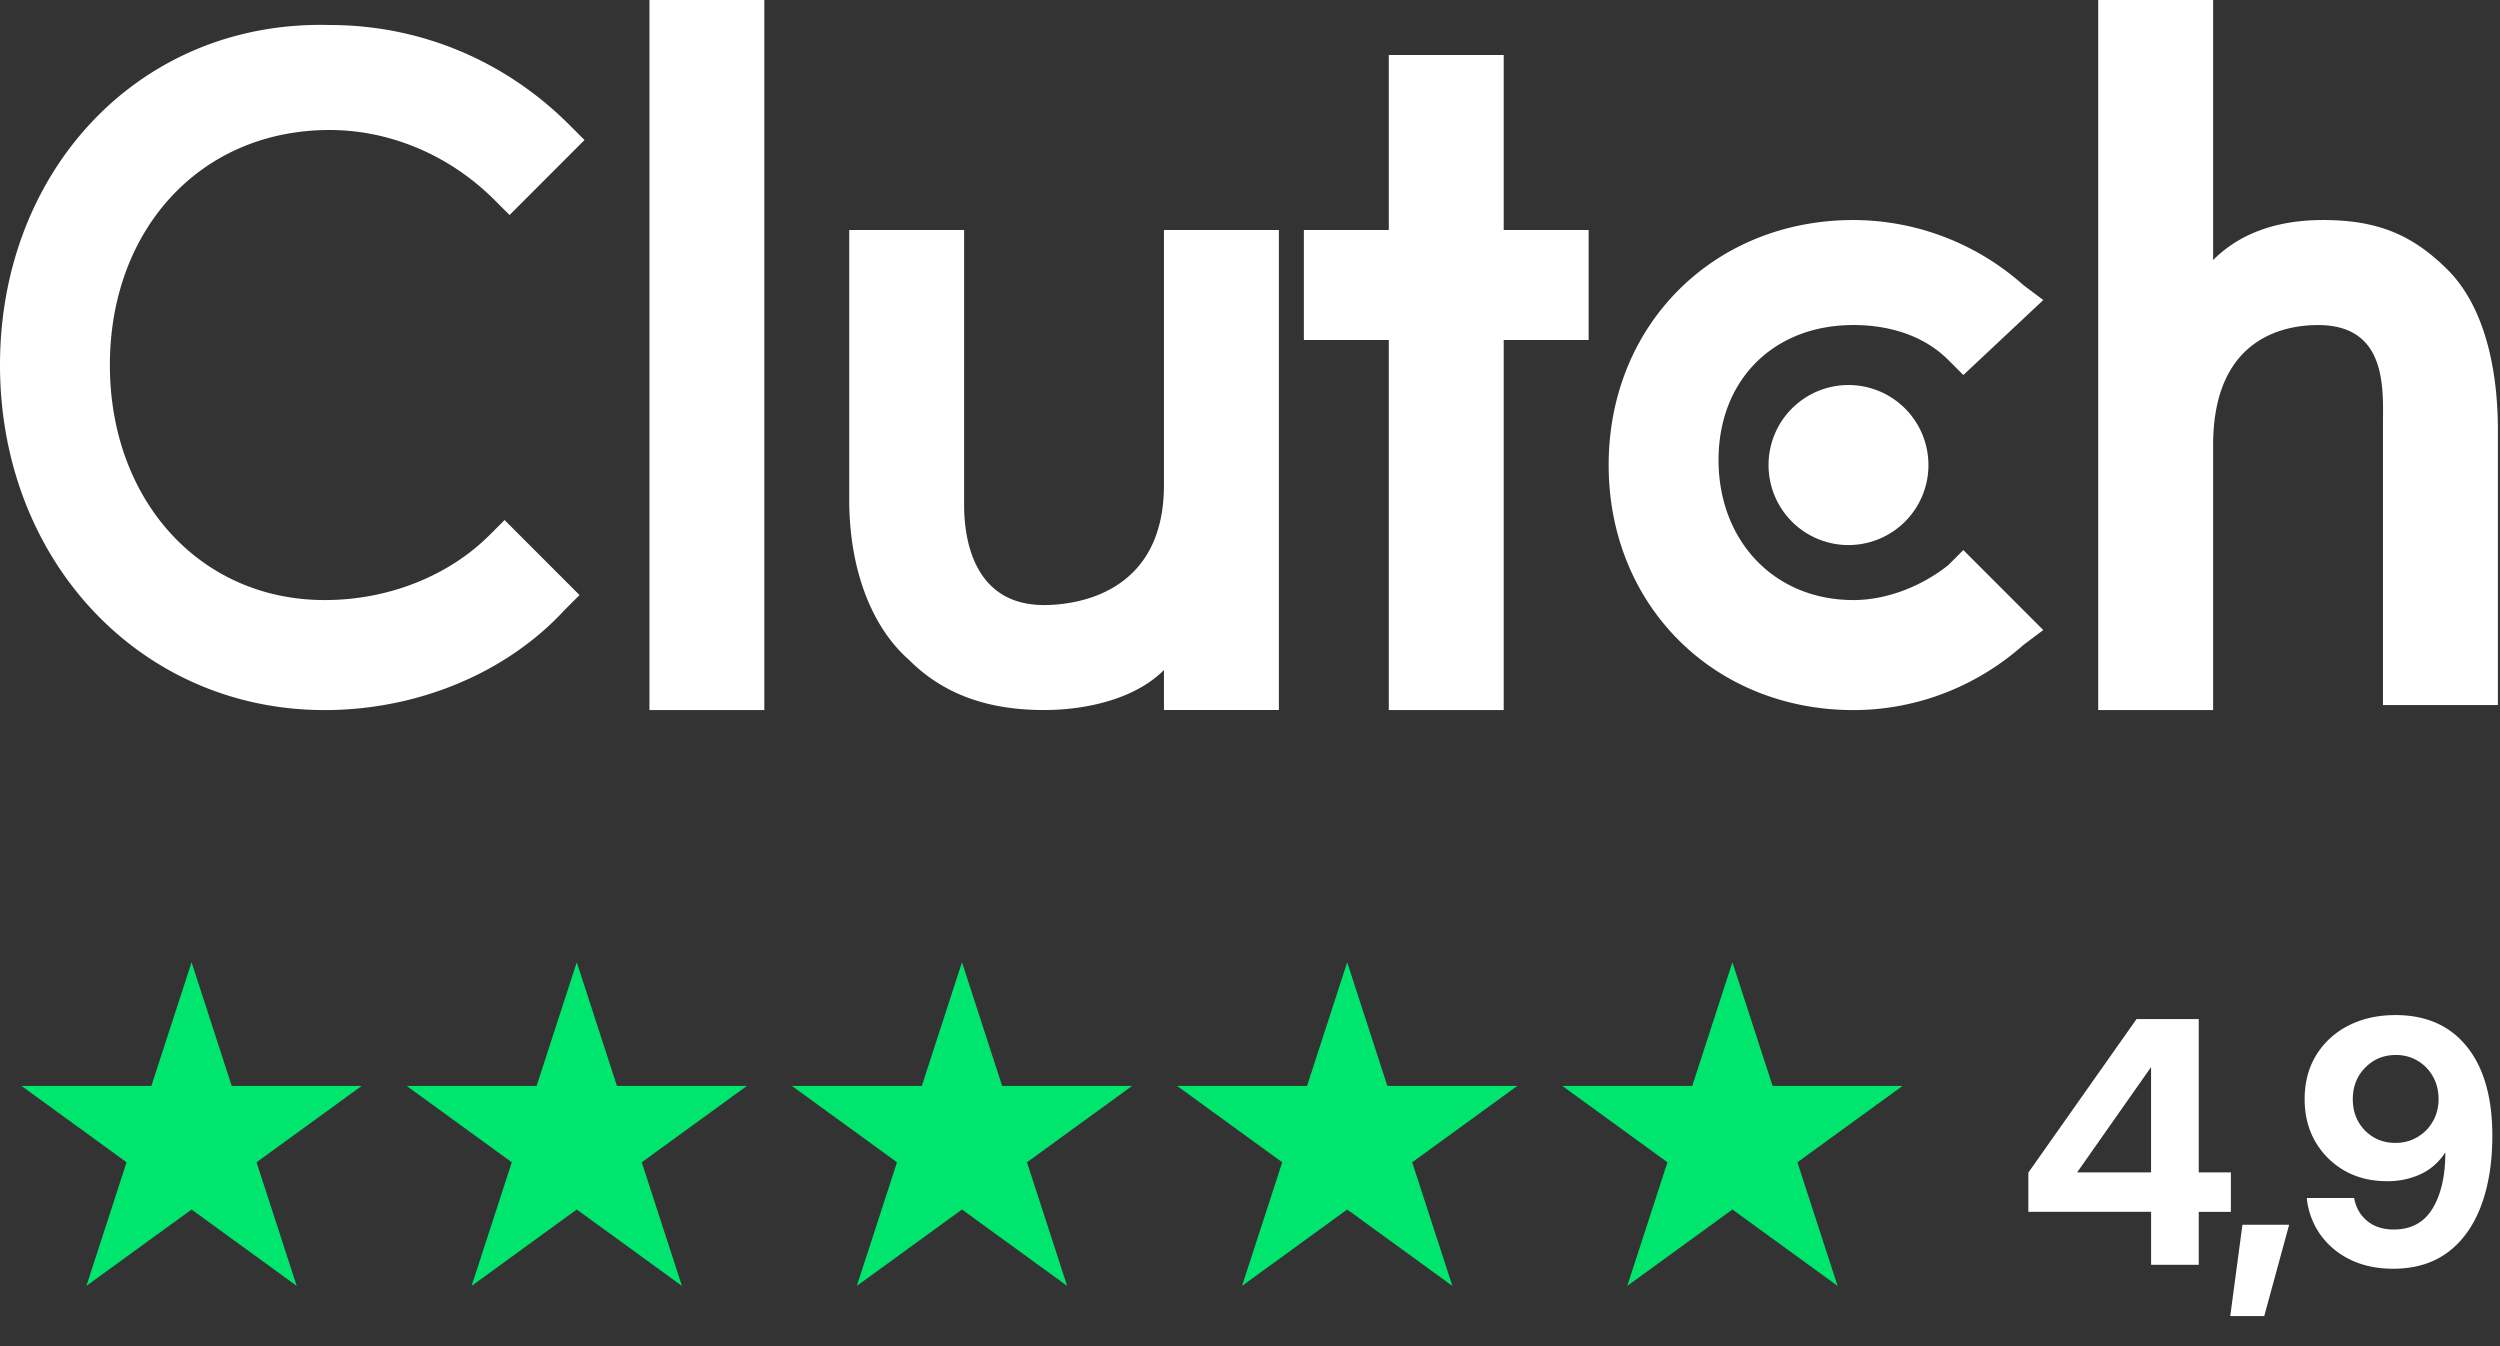
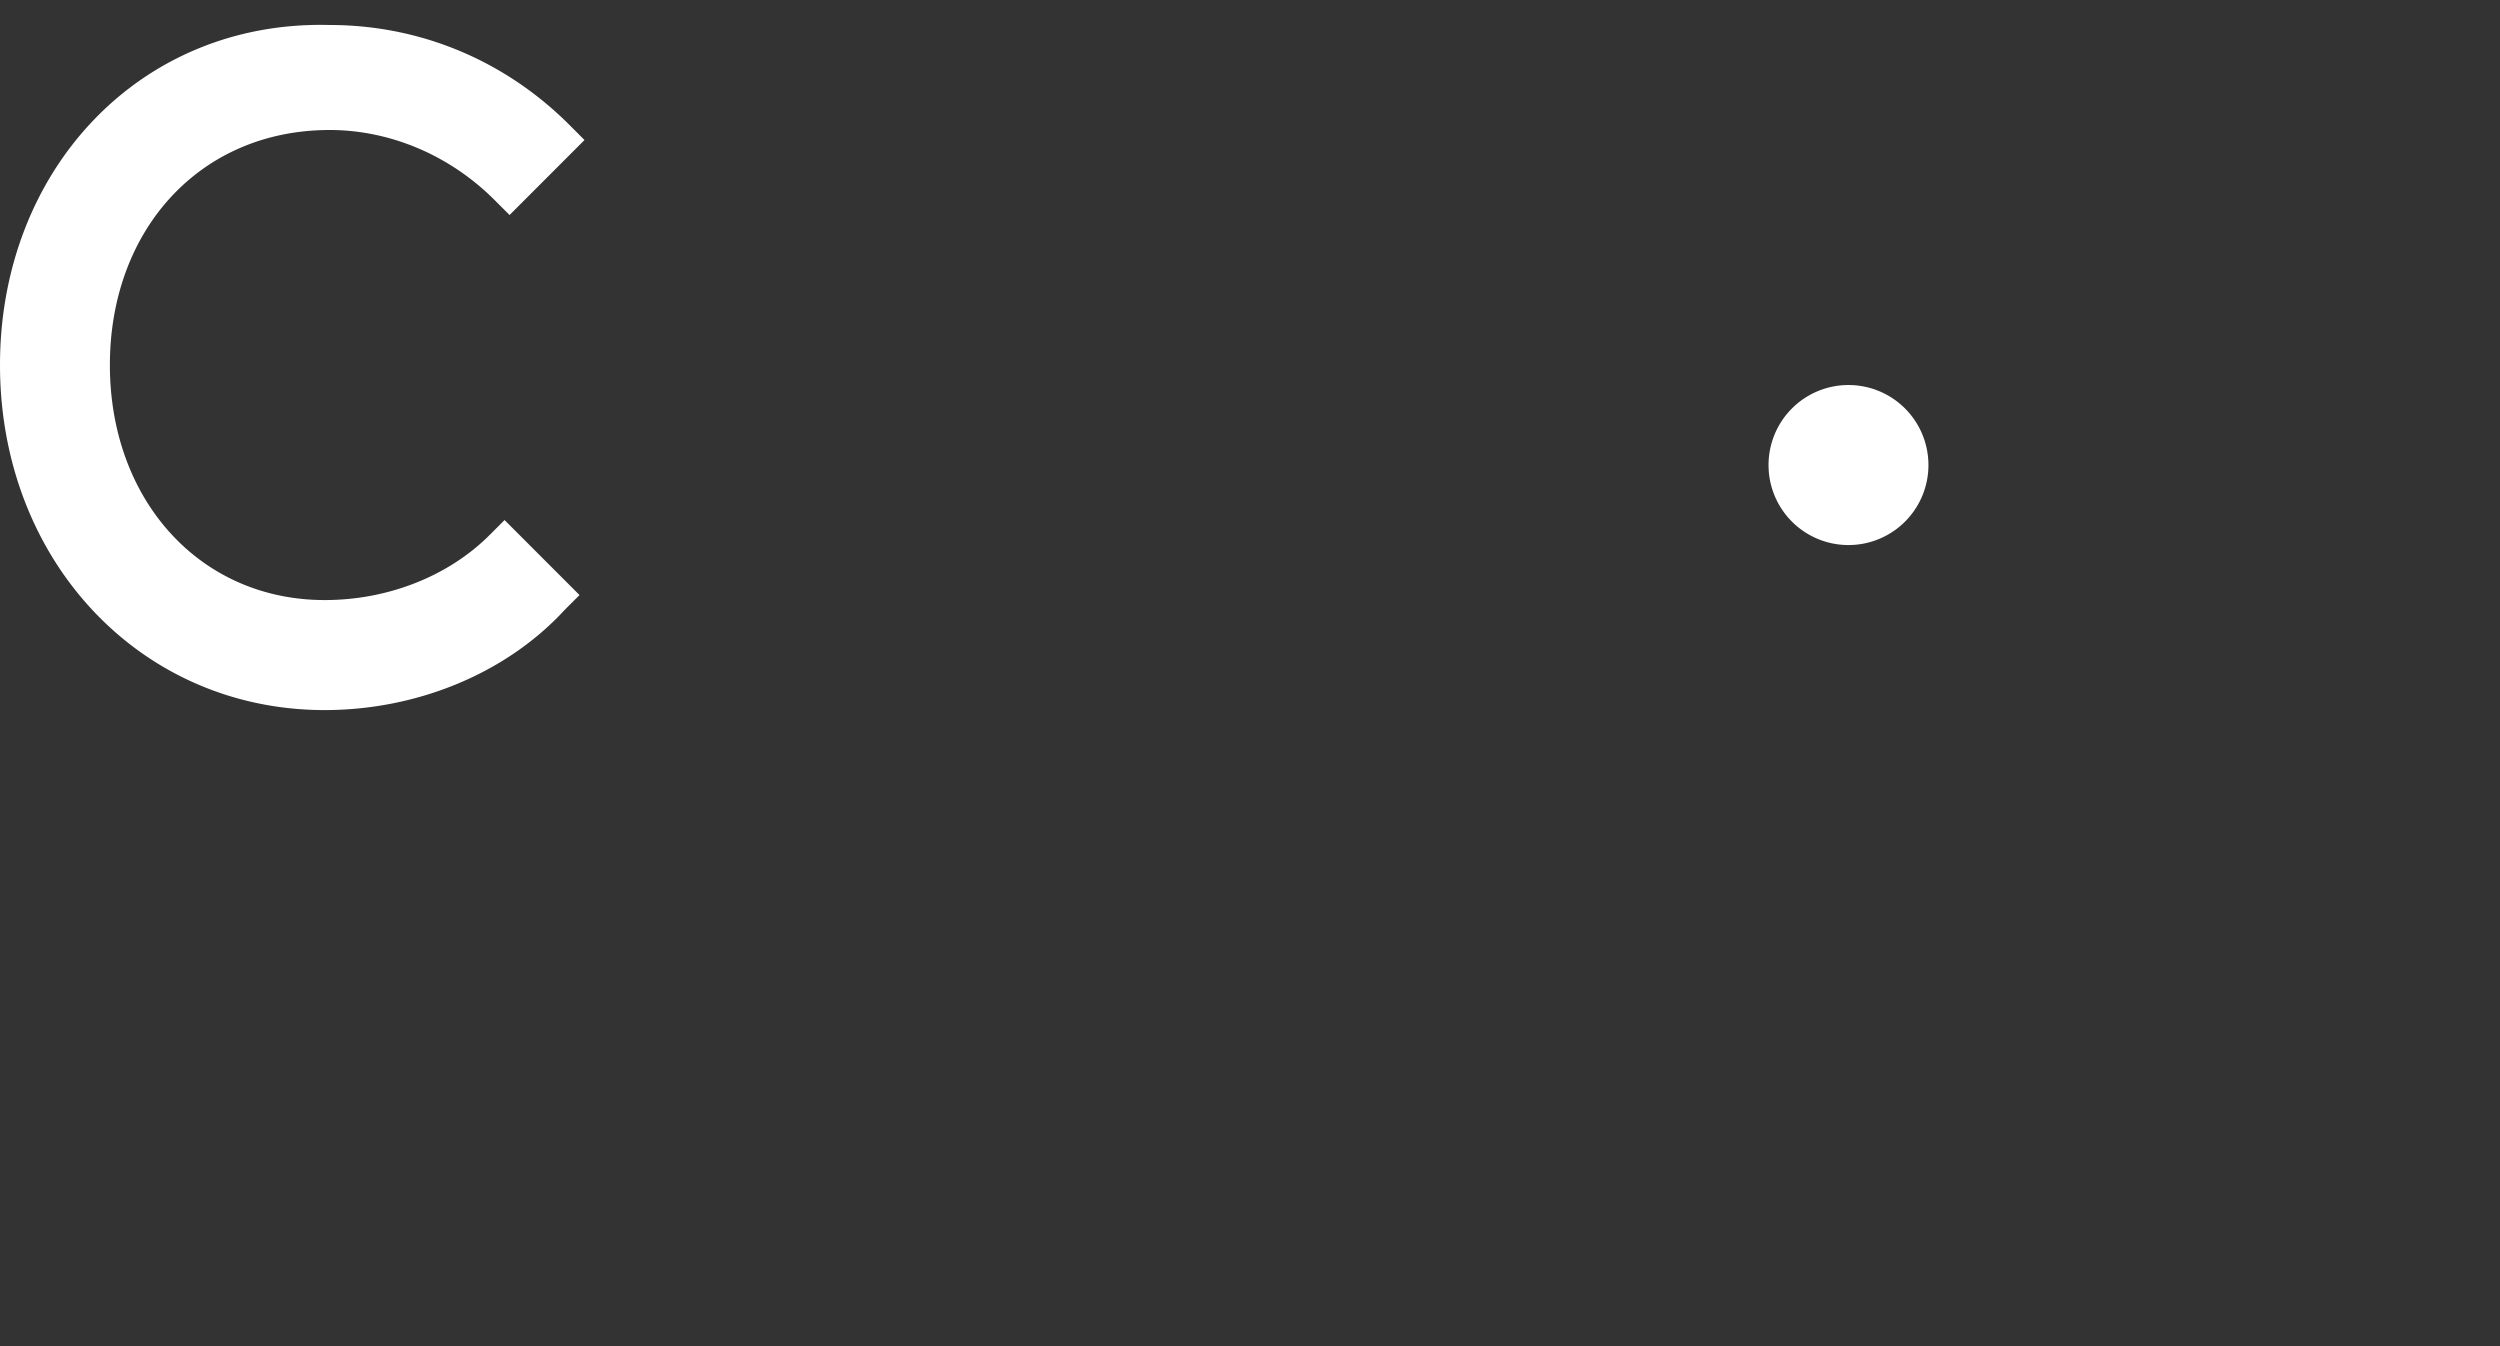
<svg xmlns="http://www.w3.org/2000/svg" width="91" height="49" fill="none">
  <rect width="100%" height="100%" fill="#333333" stroke="none" />
-   <path d="M23.639 0h4.182v25.846H23.64V0Zm18.729 17.655c0 4.005-3.273 4.369-4.364 4.369-2.546 0-2.91-2.366-2.91-3.64V8.372h-4.182V18.2c0 2.367.728 4.55 2.182 5.825 1.273 1.274 2.91 1.82 4.91 1.82 1.455 0 3.273-.364 4.364-1.456v1.456h4.183V8.373h-4.183v9.282ZM54.735 2.002h-4.183v6.37h-3.091v4.005h3.091v13.47h4.183v-13.47h3.091V8.373h-3.091v-6.37ZM70.92 20.568c-.909.728-2.182 1.274-3.455 1.274-2.91 0-4.91-2.184-4.91-5.097 0-2.912 2-4.914 4.91-4.914 1.273 0 2.546.364 3.455 1.274l.546.546 2.91-2.73-.728-.546a9.319 9.319 0 0 0-6.183-2.366c-5.092 0-8.91 3.822-8.91 8.918 0 5.097 3.819 8.92 8.91 8.92 2.364 0 4.546-.91 6.183-2.367l.727-.546-2.91-2.912-.545.546ZM89.104 9.829c-1.273-1.274-2.546-1.82-4.546-1.82-1.455 0-2.91.364-4 1.456V0h-4.183v25.846h4.183V16.2c0-4.004 2.727-4.368 3.818-4.368 2.546 0 2.364 2.366 2.364 3.64v10.193h4.183v-10.01c0-2.367-.546-4.551-1.819-5.825Z" fill="#fff" />
  <path d="M67.285 19.84a2.911 2.911 0 0 0 2.91-2.913 2.911 2.911 0 0 0-2.91-2.912 2.91 2.91 0 0 0-2.91 2.912 2.91 2.91 0 0 0 2.91 2.913Zm-49.465-.364c-1.454 1.456-3.636 2.366-6 2.366-4.546 0-7.82-3.64-7.82-8.555 0-4.914 3.274-8.555 8.002-8.555 2.182 0 4.364.91 6 2.549l.546.546 2.728-2.73-.546-.547C18.366 2.184 15.275.91 12.002.91 5.092.728 0 6.19 0 13.287c0 7.099 5.092 12.56 11.82 12.56 3.273 0 6.546-1.275 8.729-3.641l.545-.546-2.728-2.73-.545.546Z" fill="#fff" />
-   <path d="m6.973 35.027 1.462 4.5h4.73l-3.827 2.78 1.462 4.5-3.827-2.781-3.828 2.78 1.462-4.499-3.827-2.78h4.73l1.463-4.5Zm14.021 0 1.462 4.5h4.731l-3.827 2.78 1.462 4.5-3.828-2.781-3.827 2.78 1.462-4.499-3.828-2.78h4.731l1.462-4.5Zm14.023 0 1.461 4.5h4.731l-3.827 2.78 1.462 4.5-3.828-2.781-3.827 2.78 1.462-4.499-3.827-2.78h4.73l1.462-4.5Zm14.021 0 1.462 4.5h4.731l-3.827 2.78 1.462 4.5-3.828-2.781-3.827 2.78 1.462-4.499-3.828-2.78h4.732l1.461-4.5Zm14.022 0 1.462 4.5h4.731l-3.827 2.78 1.462 4.5-3.828-2.781-3.827 2.78 1.462-4.499-3.827-2.78h4.73l1.462-4.5Z" fill="#00E56D" />
-   <path d="M73.832 44.111v-1.428l3.939-5.59h2.263v5.583h1.17v1.435h-1.17v1.928H78.3V44.11h-4.467Zm4.467-1.434v-3.819h-.012l-2.672 3.806v.012H78.3Zm2.882 5.229.444-3.326h1.7l-.907 3.326H81.18Zm5.932-1.724c-.593 0-1.117-.111-1.573-.336a2.838 2.838 0 0 1-1.087-.918 2.768 2.768 0 0 1-.486-1.321h1.723c.064.348.222.626.474.834.252.209.575.313.967.313.636 0 1.108-.256 1.417-.769.308-.512.462-1.187.462-2.023h-.012a2.13 2.13 0 0 1-.877.774 2.875 2.875 0 0 1-1.242.259c-.577 0-1.091-.128-1.543-.385a2.88 2.88 0 0 1-1.063-1.062c-.256-.449-.384-.96-.384-1.537 0-.608.14-1.143.42-1.603a2.92 2.92 0 0 1 1.17-1.075c.501-.256 1.073-.384 1.718-.384 1.116 0 1.983.384 2.6 1.153.616.768.924 1.847.924 3.236 0 .98-.138 1.835-.414 2.563-.273.725-.677 1.287-1.213 1.687-.536.396-1.197.594-1.981.594Zm.078-4.58c.296 0 .562-.07.798-.21.24-.14.428-.33.565-.57.14-.24.21-.513.21-.817 0-.304-.068-.576-.204-.817a1.515 1.515 0 0 0-1.351-.786c-.445 0-.817.154-1.117.462-.3.304-.45.687-.45 1.147 0 .456.148.836.444 1.14.296.3.665.45 1.105.45Z" fill="#fff" />
</svg>